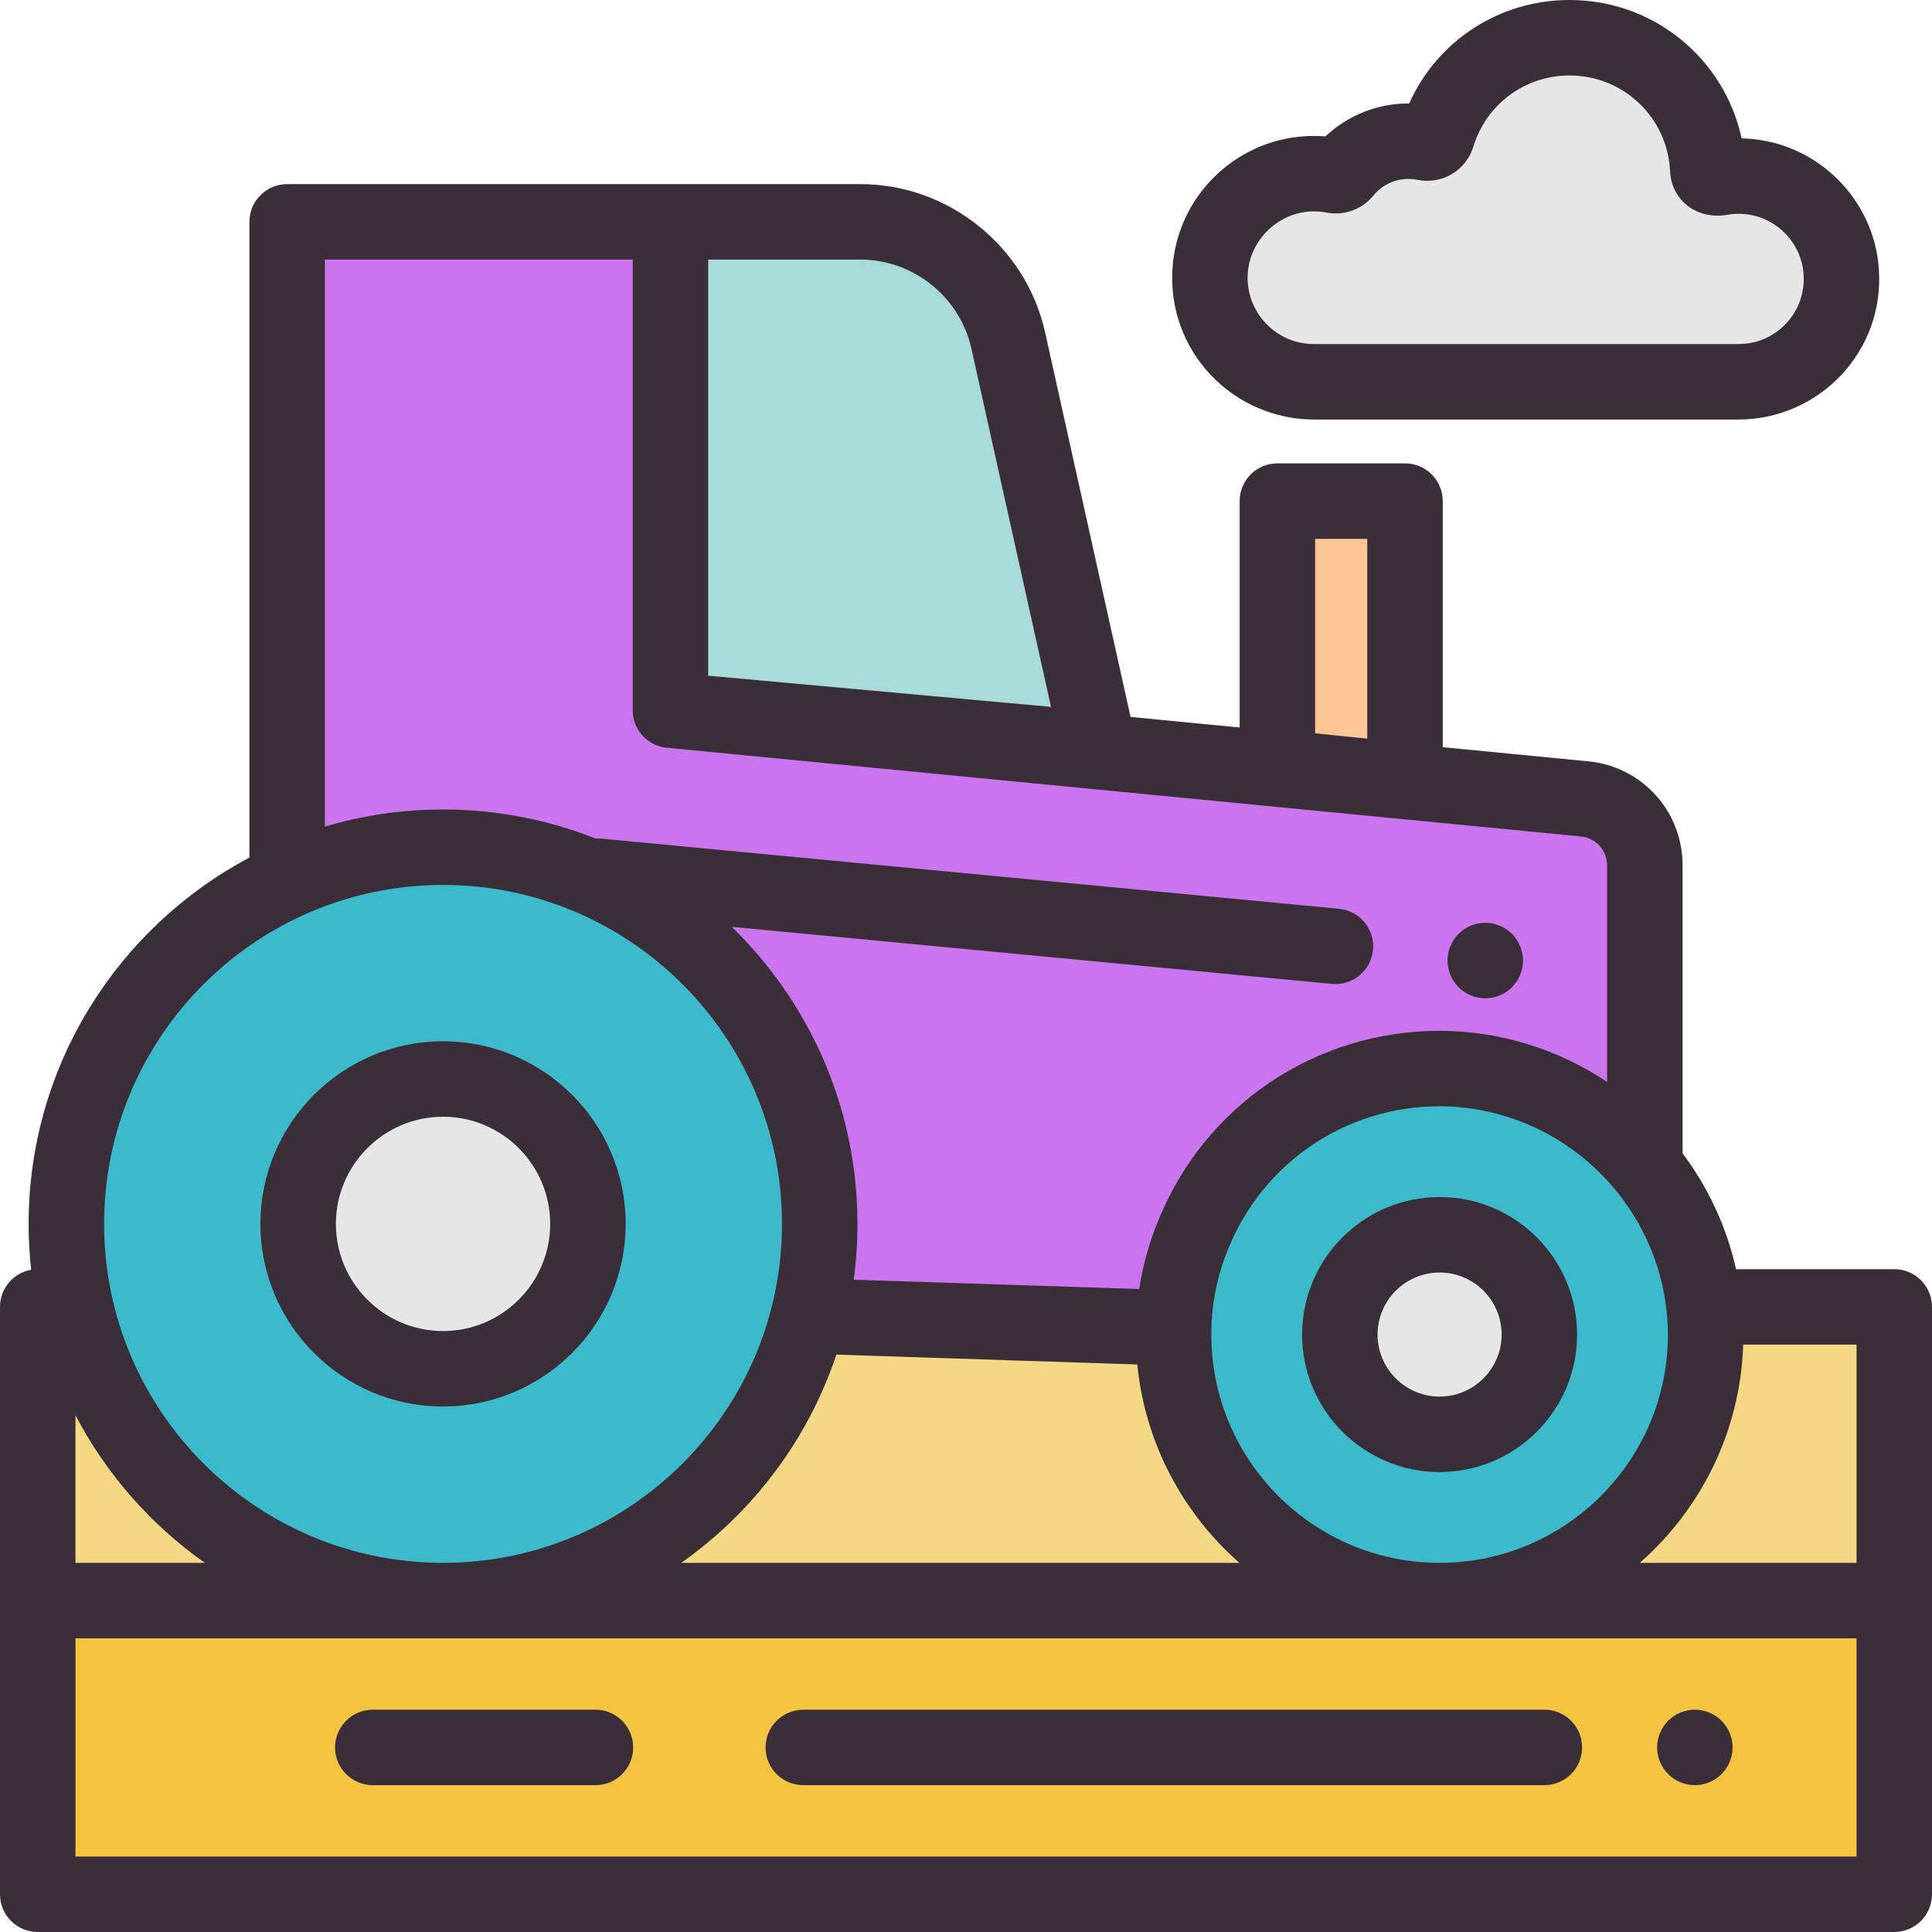
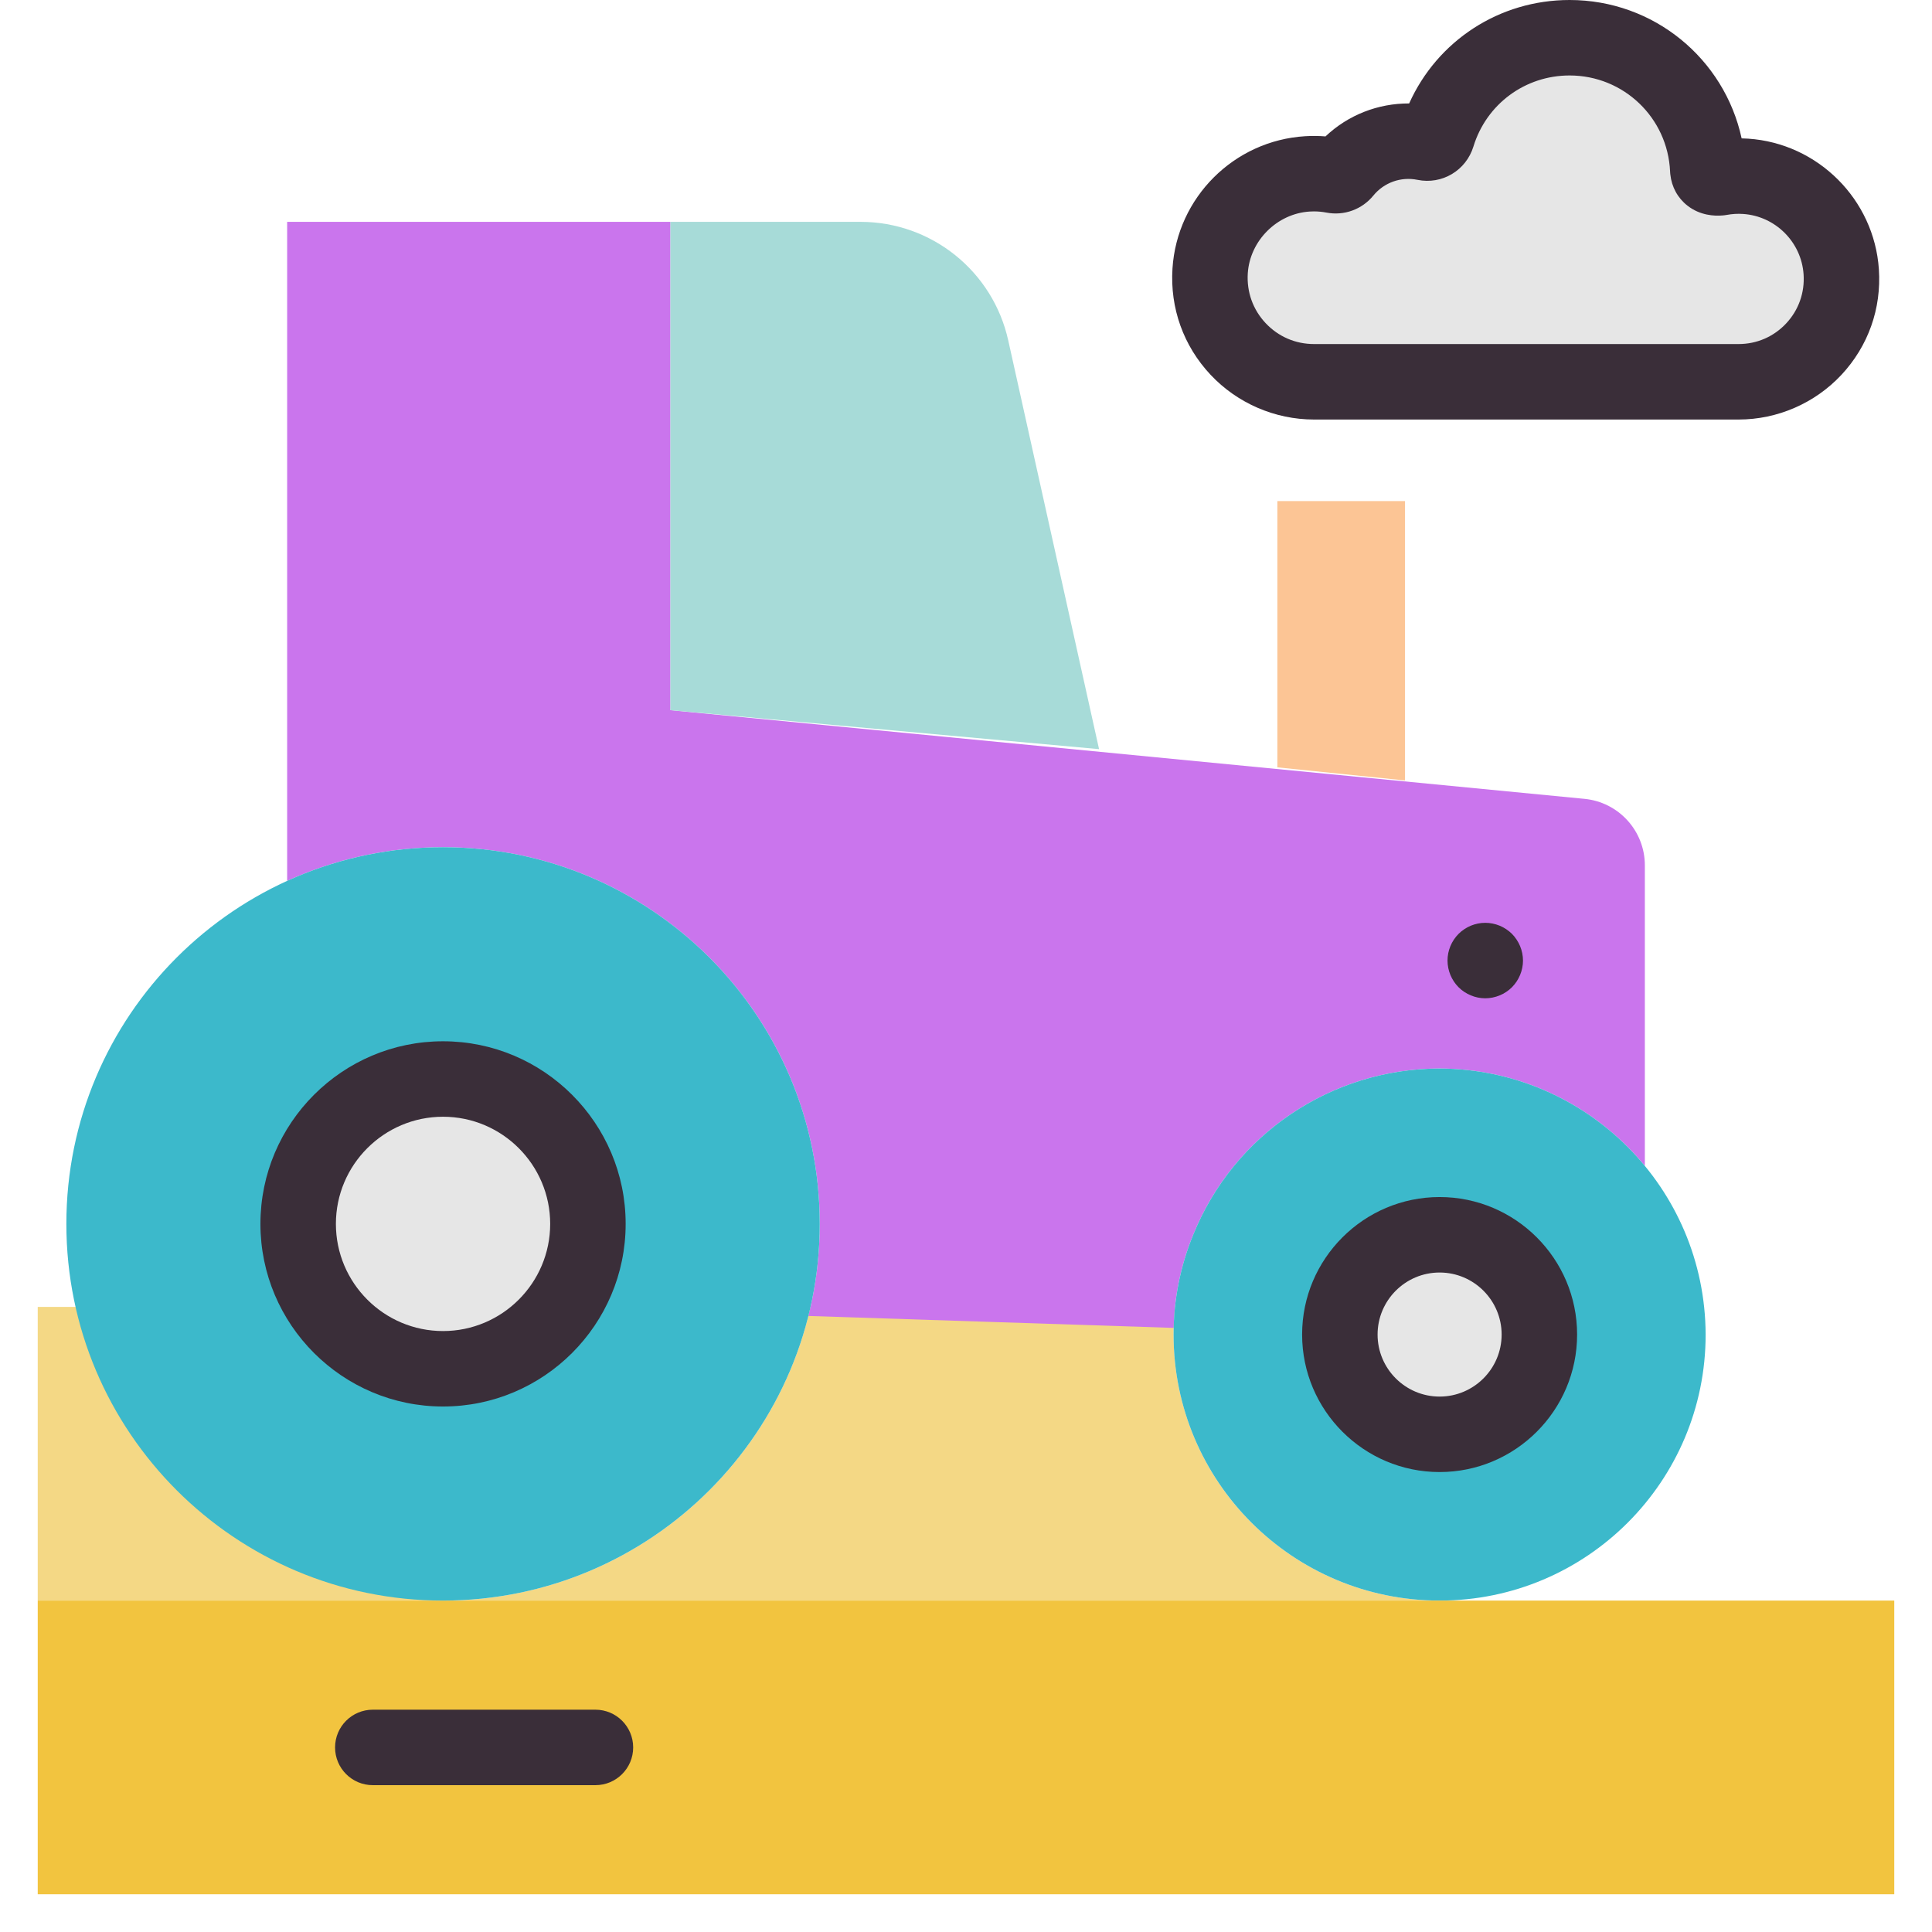
<svg xmlns="http://www.w3.org/2000/svg" width="512" height="512" viewBox="0 0 512 512" fill="none">
  <path d="M311.008 353.672C311.008 351.219 311.133 348.773 311.387 346.344H214.805C204.785 390.891 164.984 424.172 117.41 424.172H381.512C342.574 424.172 311.008 392.605 311.008 353.672V353.672Z" fill="#F4D885" />
  <path d="M20.016 346.344H10V424.172H117.41" fill="#F4D885" />
-   <path d="M381.512 424.172H502V346.344H451.609" fill="#F4D885" />
  <path d="M117.41 224.52C172.543 224.52 217.238 269.215 217.238 324.348C217.238 332.762 216.195 340.934 214.234 348.742L311.027 351.906C311.231 343.438 312.984 335.074 316.207 327.23C326.973 300.617 352.801 283.191 381.512 283.168C403.418 283.246 422.977 293.277 435.902 308.973V229.328C435.902 220.195 428.953 212.562 419.863 211.699L177.676 188.203V58.793H76.098V233.441C88.688 227.711 102.676 224.52 117.41 224.52V224.52Z" fill="#CA75ED" />
  <path d="M452.012 353.672C452.012 392.605 420.445 424.172 381.512 424.172C342.574 424.172 311.008 392.605 311.008 353.672C310.996 344.602 312.762 335.621 316.207 327.23C326.973 300.617 352.801 283.191 381.508 283.168C420.391 283.309 451.871 314.793 452.012 353.672V353.672Z" fill="#3CB9CB" />
  <path d="M407.949 353.672C407.949 368.27 396.113 380.109 381.512 380.109C366.91 380.109 355.074 368.27 355.074 353.672C355.074 339.07 366.91 327.23 381.512 327.23C396.113 327.23 407.949 339.07 407.949 353.672Z" fill="#E6E6E6" />
  <path d="M381.512 390.109C361.418 390.109 345.074 373.762 345.074 353.668C345.074 333.578 361.418 317.23 381.512 317.23C401.602 317.23 417.949 333.578 417.949 353.668C417.949 373.762 401.602 390.109 381.512 390.109ZM381.512 337.23C372.445 337.23 365.074 344.605 365.074 353.672C365.074 362.734 372.445 370.109 381.512 370.109C390.574 370.109 397.949 362.734 397.949 353.672C397.949 344.605 390.574 337.23 381.512 337.23Z" fill="#3A2E39" />
  <path d="M10 424.172H502V502H10V424.172Z" fill="#F2C43F" />
  <path d="M372.344 206.828V132.797H338.516V203.355L372.344 206.828Z" fill="#FCC595" />
  <path d="M217.238 324.344C217.238 379.477 172.543 424.172 117.41 424.172C62.277 424.172 17.586 379.477 17.586 324.344C17.586 269.211 62.277 224.52 117.41 224.52C172.543 224.52 217.238 269.211 217.238 324.344Z" fill="#3CB9CB" />
  <path d="M155.805 324.344C155.805 345.551 138.617 362.738 117.41 362.738C96.207 362.738 79.016 345.551 79.016 324.344C79.016 303.141 96.207 285.949 117.41 285.949C138.617 285.949 155.805 303.141 155.805 324.344Z" fill="#E6E6E6" />
  <path d="M117.41 372.738C90.727 372.738 69.016 351.031 69.016 324.344C69.016 297.66 90.727 275.949 117.41 275.949C144.098 275.949 165.805 297.66 165.805 324.344C165.805 351.031 144.098 372.738 117.41 372.738V372.738ZM117.41 295.949C101.754 295.949 89.016 308.688 89.016 324.344C89.016 340.004 101.754 352.742 117.41 352.742C133.066 352.742 145.805 340.004 145.805 324.344C145.805 308.688 133.066 295.949 117.41 295.949Z" fill="#3A2E39" />
  <path d="M291.262 198.531L177.676 188.203V58.793H228.043C246.867 58.793 263.156 71.887 267.207 90.269L291.262 198.531Z" fill="#A7DBD8" />
  <path d="M320.695 71.785C321.574 58.039 332.75 46.914 346.5 46.078C348.883 45.934 351.207 46.094 353.434 46.52C354.477 46.719 355.527 46.332 356.199 45.508C361.449 39.082 369.719 36.242 377.645 37.863C379.086 38.156 380.481 37.309 380.914 35.902C385.512 20.906 399.457 10 415.961 10C435.656 10 451.723 25.539 452.578 45.027C452.582 45.039 452.586 45.047 452.586 45.055C452.785 47.617 455.773 47.117 455.773 47.117L455.77 47.125C457.973 46.719 460.266 46.566 462.621 46.727C476.102 47.629 487.031 58.547 487.941 72.023C489.02 87.934 476.434 101.18 460.75 101.18C456.781 101.18 352.727 101.18 348.211 101.18C332.383 101.18 319.668 87.84 320.695 71.785Z" fill="#E6E6E6" />
  <path d="M460.75 111.18H348.215C337.871 111.18 327.883 106.852 320.805 99.309C313.629 91.656 310.043 81.652 310.719 71.148C311.922 52.312 327.047 37.242 345.895 36.098C347.691 35.988 349.488 36.008 351.273 36.148C357.289 30.461 365.188 27.379 373.441 27.414C380.906 10.801 397.328 0 415.961 0C438.285 0 456.984 15.57 461.551 36.672C462.133 36.684 462.715 36.711 463.293 36.746C481.781 37.988 496.672 52.863 497.922 71.348C498.629 81.789 495.098 91.738 487.977 99.356C480.953 106.867 471.031 111.18 460.75 111.18V111.18ZM348.207 56.023C347.84 56.023 347.473 56.035 347.106 56.059C338.449 56.586 331.231 63.773 330.676 72.426C330.359 77.356 332.035 82.043 335.391 85.621C338.754 89.203 343.305 91.176 348.211 91.176H460.75C465.582 91.176 470.063 89.231 473.363 85.699C476.66 82.172 478.297 77.555 477.969 72.699C477.387 64.152 470.504 57.277 461.953 56.703C460.5 56.602 459.027 56.691 457.59 56.957C457.195 57.027 456.805 57.078 456.414 57.102C454.41 57.266 450.57 57.145 447.195 54.5C444.613 52.484 443.012 49.559 442.652 46.227C442.641 46.129 442.629 46.031 442.621 45.934C442.606 45.777 442.598 45.621 442.59 45.465C441.965 31.188 430.266 20 415.961 20C404.168 20 393.926 27.566 390.473 38.832C388.52 45.195 382.148 48.988 375.645 47.66C371.262 46.766 366.781 48.363 363.945 51.836C360.949 55.504 356.207 57.23 351.555 56.344C350.457 56.133 349.336 56.023 348.207 56.023ZM320.695 71.785H320.707H320.695ZM452.582 45.027H452.59H452.582Z" fill="#3A2E39" />
  <path d="M393.609 264.559C392.961 264.559 392.301 264.492 391.648 264.359C391.012 264.23 390.391 264.039 389.781 263.789C389.18 263.539 388.602 263.23 388.059 262.871C387.512 262.512 387 262.09 386.539 261.633C384.672 259.762 383.609 257.191 383.609 254.562C383.609 253.91 383.672 253.25 383.801 252.602C383.93 251.973 384.121 251.34 384.371 250.73C384.621 250.133 384.93 249.551 385.289 249.012C385.66 248.461 386.078 247.941 386.539 247.48C387 247.02 387.512 246.609 388.059 246.242C388.602 245.883 389.18 245.57 389.781 245.32C390.391 245.07 391.012 244.883 391.648 244.754C392.941 244.492 394.27 244.492 395.559 244.754C396.199 244.883 396.828 245.07 397.43 245.32C398.039 245.57 398.621 245.883 399.16 246.242C399.711 246.609 400.219 247.02 400.68 247.48C401.141 247.941 401.559 248.461 401.922 249.012C402.281 249.551 402.59 250.133 402.84 250.73C403.09 251.34 403.281 251.961 403.41 252.602C403.539 253.25 403.609 253.902 403.609 254.562C403.609 255.211 403.539 255.871 403.41 256.512C403.281 257.152 403.09 257.781 402.84 258.383C402.59 258.98 402.281 259.562 401.922 260.109C401.559 260.648 401.141 261.172 400.68 261.633C400.219 262.09 399.711 262.512 399.16 262.871C398.621 263.23 398.039 263.539 397.43 263.789C396.828 264.039 396.199 264.23 395.559 264.359C394.922 264.488 394.262 264.559 393.609 264.559V264.559Z" fill="#3A2E39" />
-   <path d="M502 336.344H460.074C457.547 325.055 452.637 314.637 445.902 305.656V229.324C445.902 214.957 435.113 203.098 420.828 201.75L382.344 198.016V132.797C382.344 127.273 377.867 122.797 372.344 122.797H338.52C332.996 122.797 328.52 127.273 328.52 132.797V192.793L299.606 189.988L276.973 88.121C271.953 65.332 251.375 48.793 228.039 48.793H76.098C70.574 48.793 66.098 53.27 66.098 58.793V227.262C31.324 245.715 7.586 282.309 7.586 324.344C7.586 328.449 7.813 332.504 8.254 336.496C3.563 337.324 6.10352e-05 341.418 6.10352e-05 346.344V502C6.10352e-05 507.523 4.477 512 10 512H502C507.523 512 512 507.523 512 502V346.344C512 340.82 507.523 336.344 502 336.344ZM348.516 142.797H362.344V195.75L348.516 194.328V142.797ZM492 414.172H434.559C450.754 399.953 461.215 379.355 461.969 356.344H492V414.172ZM221.641 358.988L301.398 361.598C303.445 382.48 313.512 401.047 328.461 414.172H180.535C199.555 400.77 214.145 381.484 221.641 358.988ZM321.008 353.656C321.008 353.184 321.012 352.715 321.023 352.242C321.023 352.238 321.023 352.234 321.023 352.234C321.023 352.207 321.023 352.18 321.027 352.152C321.199 344.879 322.688 337.777 325.481 330.98C334.766 308.031 356.762 293.187 381.477 293.168C414.727 293.289 441.879 320.434 442.012 353.684C442.008 387.039 414.867 414.172 381.512 414.172C348.148 414.172 321.008 387.031 321.008 353.656V353.656ZM257.441 92.438L278.527 187.332L187.676 179.07V68.793H228.039C242.063 68.793 254.426 78.731 257.441 92.438ZM86.098 68.793H167.676V188.203C167.676 188.32 167.68 188.441 167.684 188.559C167.684 188.602 167.688 188.645 167.688 188.688C167.695 188.832 167.707 188.98 167.719 189.125C167.719 189.137 167.723 189.148 167.723 189.16C167.727 189.211 167.734 189.262 167.738 189.312C167.742 189.34 167.742 189.367 167.746 189.398C167.754 189.449 167.762 189.504 167.77 189.555C167.77 189.578 167.773 189.605 167.777 189.629C167.785 189.688 167.797 189.742 167.805 189.801C167.809 189.82 167.809 189.84 167.813 189.863C167.824 189.914 167.832 189.969 167.844 190.023C167.848 190.047 167.852 190.07 167.856 190.094C167.863 190.141 167.871 190.184 167.883 190.23C167.891 190.262 167.895 190.293 167.902 190.324C167.91 190.367 167.922 190.41 167.934 190.453C167.938 190.484 167.945 190.52 167.953 190.551C167.965 190.602 167.981 190.652 167.992 190.703C168 190.727 168.004 190.75 168.012 190.773C168.027 190.836 168.047 190.898 168.063 190.965C168.066 190.973 168.07 190.984 168.07 190.996C168.09 191.059 168.109 191.121 168.129 191.188C168.133 191.195 168.137 191.207 168.137 191.219C168.156 191.273 168.176 191.332 168.195 191.391C168.199 191.406 168.203 191.422 168.211 191.438C168.231 191.496 168.254 191.555 168.273 191.613C168.277 191.629 168.281 191.641 168.289 191.652C168.309 191.703 168.328 191.758 168.352 191.812C168.356 191.832 168.363 191.848 168.371 191.867C168.391 191.914 168.406 191.961 168.426 192.008C168.438 192.031 168.445 192.055 168.457 192.078C168.477 192.129 168.5 192.18 168.523 192.23C168.531 192.25 168.539 192.27 168.547 192.285C168.566 192.336 168.59 192.383 168.613 192.434C168.621 192.453 168.633 192.473 168.641 192.496C168.664 192.539 168.688 192.586 168.711 192.633C168.719 192.656 168.731 192.68 168.742 192.699C168.766 192.746 168.789 192.793 168.816 192.844C168.824 192.863 168.836 192.883 168.848 192.902C168.871 192.949 168.898 192.996 168.922 193.043C168.934 193.062 168.945 193.082 168.953 193.102C168.981 193.145 169.004 193.187 169.031 193.23C169.043 193.254 169.055 193.277 169.07 193.301C169.094 193.34 169.117 193.379 169.141 193.422C169.156 193.445 169.172 193.469 169.188 193.492C169.211 193.531 169.234 193.57 169.262 193.609C169.277 193.633 169.293 193.66 169.309 193.684C169.332 193.723 169.359 193.758 169.383 193.793C169.398 193.82 169.418 193.848 169.438 193.875C169.465 193.91 169.488 193.949 169.516 193.988C169.531 194.012 169.551 194.035 169.566 194.055C169.594 194.094 169.621 194.133 169.648 194.168C169.664 194.191 169.684 194.215 169.699 194.238C169.727 194.273 169.75 194.305 169.773 194.336C169.797 194.363 169.816 194.391 169.84 194.422C169.863 194.449 169.891 194.48 169.914 194.512C169.938 194.539 169.961 194.566 169.981 194.594C170.008 194.629 170.035 194.66 170.063 194.691C170.086 194.715 170.106 194.742 170.129 194.766C170.152 194.797 170.18 194.828 170.207 194.855C170.231 194.883 170.254 194.91 170.277 194.938C170.305 194.965 170.332 194.992 170.359 195.023C170.383 195.051 170.406 195.074 170.434 195.102C170.457 195.129 170.484 195.156 170.512 195.184C170.539 195.211 170.563 195.238 170.59 195.266C170.617 195.293 170.645 195.32 170.672 195.344C170.699 195.371 170.723 195.398 170.75 195.422C170.777 195.449 170.809 195.477 170.836 195.504C170.863 195.527 170.891 195.555 170.918 195.578C170.945 195.605 170.973 195.629 171 195.652C171.027 195.68 171.059 195.703 171.086 195.73C171.113 195.754 171.141 195.777 171.164 195.801C171.195 195.824 171.227 195.852 171.258 195.879C171.285 195.902 171.313 195.922 171.34 195.945C171.371 195.973 171.402 195.996 171.434 196.02C171.461 196.043 171.488 196.062 171.52 196.086C171.551 196.109 171.582 196.137 171.613 196.16C171.641 196.184 171.672 196.203 171.699 196.223C171.731 196.246 171.762 196.273 171.797 196.297C171.824 196.316 171.856 196.336 171.883 196.355C171.914 196.383 171.949 196.402 171.981 196.426C172.012 196.445 172.039 196.469 172.07 196.484C172.102 196.508 172.137 196.531 172.168 196.555L172.262 196.613C172.293 196.637 172.328 196.656 172.359 196.676C172.391 196.695 172.422 196.715 172.453 196.734C172.488 196.758 172.52 196.777 172.555 196.797C172.586 196.816 172.617 196.832 172.645 196.852C172.68 196.871 172.715 196.891 172.754 196.91C172.785 196.93 172.82 196.949 172.856 196.969C172.887 196.984 172.918 197.004 172.949 197.02C172.984 197.039 173.023 197.059 173.063 197.078C173.094 197.094 173.121 197.109 173.152 197.125C173.188 197.145 173.223 197.16 173.262 197.18C173.293 197.195 173.324 197.211 173.359 197.227C173.398 197.246 173.438 197.266 173.477 197.281C173.504 197.297 173.531 197.309 173.563 197.324C173.606 197.344 173.648 197.359 173.691 197.379C173.719 197.391 173.746 197.402 173.773 197.414C173.816 197.434 173.856 197.449 173.895 197.465C173.926 197.48 173.957 197.492 173.988 197.504C174.031 197.52 174.07 197.535 174.113 197.551C174.145 197.563 174.172 197.574 174.203 197.586C174.25 197.602 174.297 197.621 174.344 197.637C174.367 197.645 174.395 197.652 174.418 197.664C174.465 197.68 174.512 197.695 174.559 197.711C174.586 197.719 174.613 197.727 174.641 197.738C174.688 197.75 174.731 197.766 174.777 197.777C174.805 197.789 174.836 197.797 174.867 197.805C174.914 197.82 174.961 197.832 175.008 197.848C175.031 197.852 175.063 197.859 175.09 197.867C175.137 197.883 175.188 197.895 175.238 197.906C175.266 197.914 175.289 197.922 175.316 197.926C175.367 197.938 175.422 197.949 175.473 197.961C175.496 197.969 175.52 197.973 175.543 197.977C175.598 197.988 175.652 198 175.711 198.012C175.731 198.016 175.754 198.02 175.777 198.027C175.832 198.035 175.887 198.047 175.941 198.055C175.965 198.059 175.988 198.063 176.012 198.066C176.066 198.078 176.121 198.086 176.176 198.094C176.199 198.098 176.223 198.102 176.246 198.105C176.301 198.113 176.356 198.121 176.41 198.129C176.438 198.129 176.461 198.133 176.484 198.137C176.539 198.141 176.594 198.148 176.648 198.152C176.668 198.156 176.688 198.156 176.707 198.16L176.762 198.164H176.77L418.918 221.66C422.898 222.039 425.898 225.336 425.898 229.332V286.723C413.156 278.219 397.887 273.23 381.5 273.172C348.555 273.199 319.289 292.949 306.953 323.438C304.539 329.316 302.852 335.398 301.906 341.605L226.242 339.133C226.898 334.297 227.234 329.363 227.234 324.352C227.234 293.508 214.453 265.59 193.91 245.621L352.953 260.742C353.273 260.773 353.594 260.789 353.91 260.789C359.008 260.789 363.363 256.91 363.856 251.734C364.375 246.234 360.344 241.355 354.844 240.832L159.34 222.246C158.82 222.199 158.309 222.191 157.805 222.223C145.293 217.258 131.664 214.523 117.406 214.523C106.531 214.523 96.02 216.113 86.094 219.07V68.793H86.098ZM117.41 234.52C166.941 234.52 207.238 274.816 207.238 324.344C207.238 373.875 166.941 414.172 117.41 414.172C67.879 414.172 27.586 373.875 27.586 324.344C27.586 274.816 67.879 234.52 117.41 234.52ZM54.285 414.172H20V375.039C28.16 390.656 39.969 404.082 54.285 414.172ZM492 492H20V434.172H492V492Z" fill="#3A2E39" />
-   <path d="M449.16 473.09C448.5 473.09 447.852 473.02 447.199 472.891C446.559 472.762 445.93 472.57 445.328 472.32C444.731 472.07 444.148 471.762 443.602 471.398C443.059 471.039 442.551 470.621 442.09 470.148C441.621 469.691 441.211 469.18 440.84 468.641C440.481 468.09 440.172 467.512 439.922 466.91C439.672 466.309 439.481 465.68 439.352 465.039C439.219 464.398 439.148 463.742 439.148 463.09C439.148 462.43 439.219 461.781 439.352 461.133C439.481 460.492 439.672 459.859 439.922 459.262C440.172 458.66 440.481 458.082 440.84 457.531C441.199 456.992 441.621 456.48 442.078 456.02C442.539 455.551 443.059 455.141 443.602 454.77C444.148 454.41 444.731 454.102 445.328 453.852C445.93 453.602 446.559 453.41 447.199 453.281C448.488 453.02 449.82 453.02 451.109 453.281C451.75 453.41 452.379 453.602 452.981 453.852C453.578 454.102 454.16 454.41 454.711 454.77C455.25 455.141 455.77 455.551 456.231 456.02C456.691 456.48 457.109 456.992 457.469 457.531C457.828 458.082 458.141 458.66 458.391 459.262C458.641 459.859 458.832 460.492 458.961 461.133C459.09 461.781 459.16 462.43 459.16 463.09C459.16 465.723 458.09 468.289 456.231 470.152C454.371 472.02 451.789 473.09 449.16 473.09V473.09Z" fill="#3A2E39" />
-   <path d="M409.273 473.086H212.883C207.359 473.086 202.883 468.609 202.883 463.086C202.883 457.562 207.359 453.086 212.883 453.086H409.273C414.797 453.086 419.273 457.562 419.273 463.086C419.273 468.609 414.797 473.086 409.273 473.086Z" fill="#3A2E39" />
  <path d="M157.797 473.086H98.797C93.273 473.086 88.797 468.609 88.797 463.086C88.797 457.562 93.273 453.086 98.797 453.086H157.797C163.316 453.086 167.797 457.562 167.797 463.086C167.797 468.609 163.316 473.086 157.797 473.086Z" fill="#3A2E39" />
</svg>